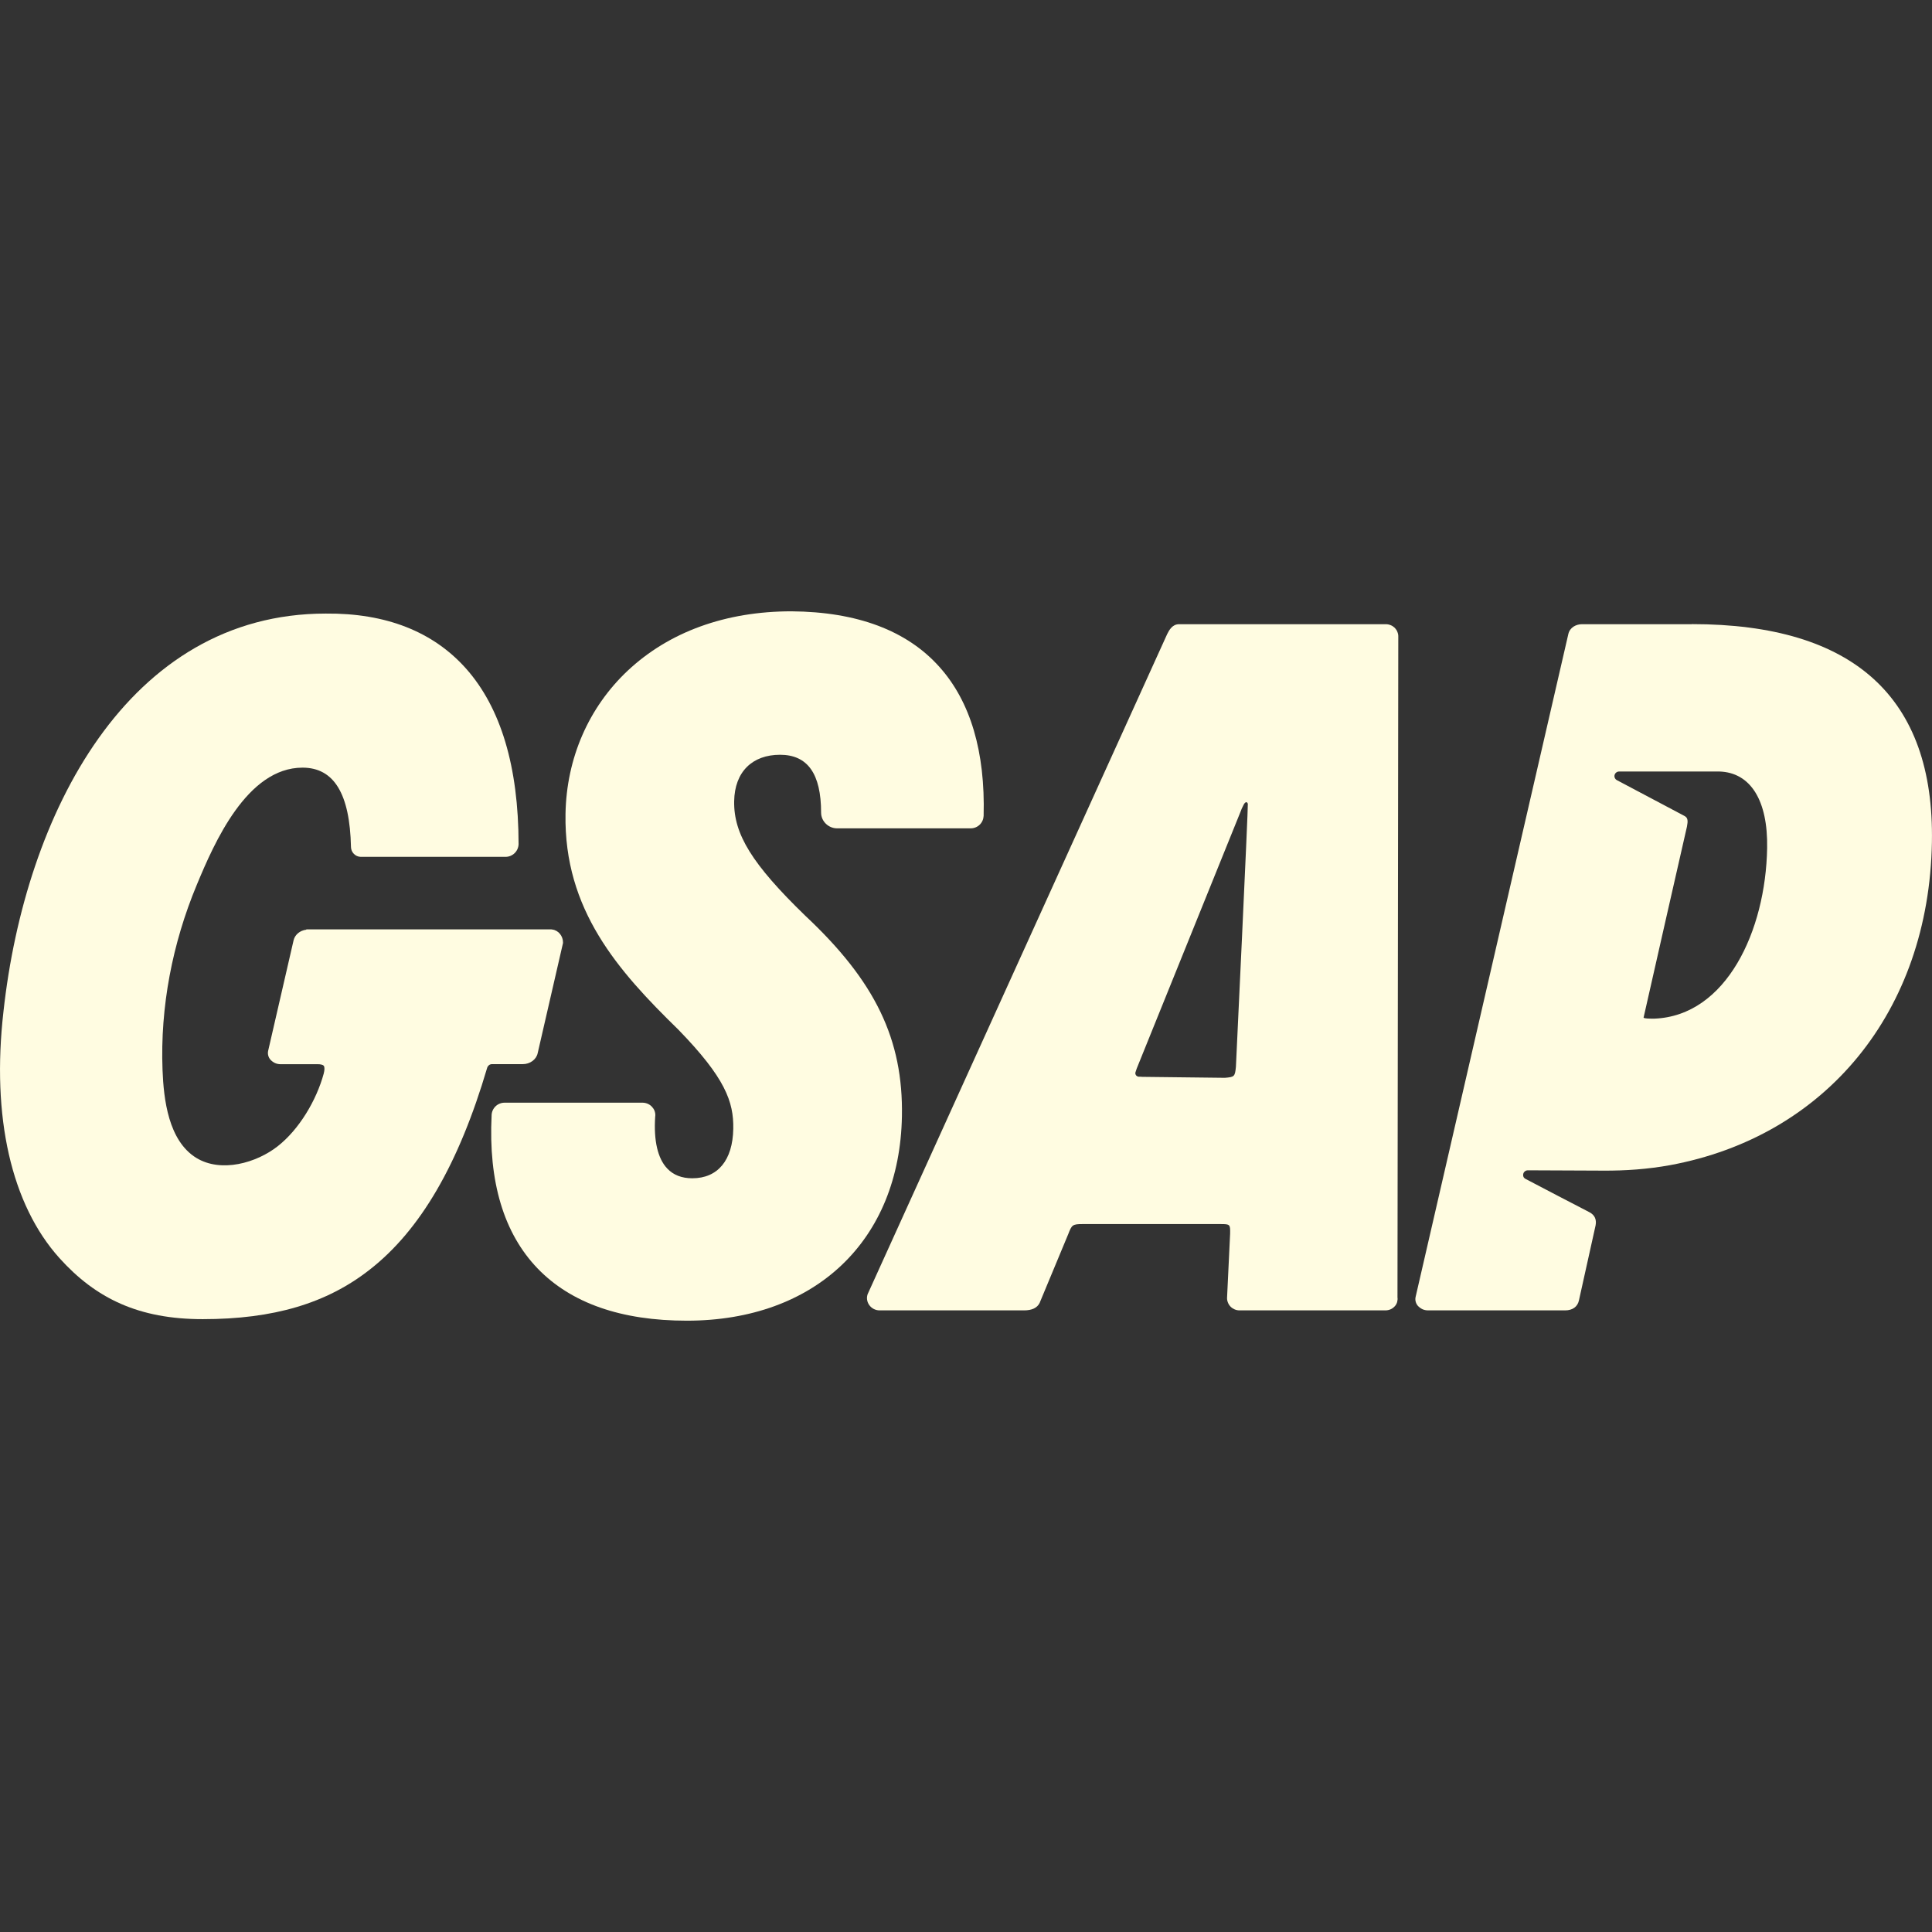
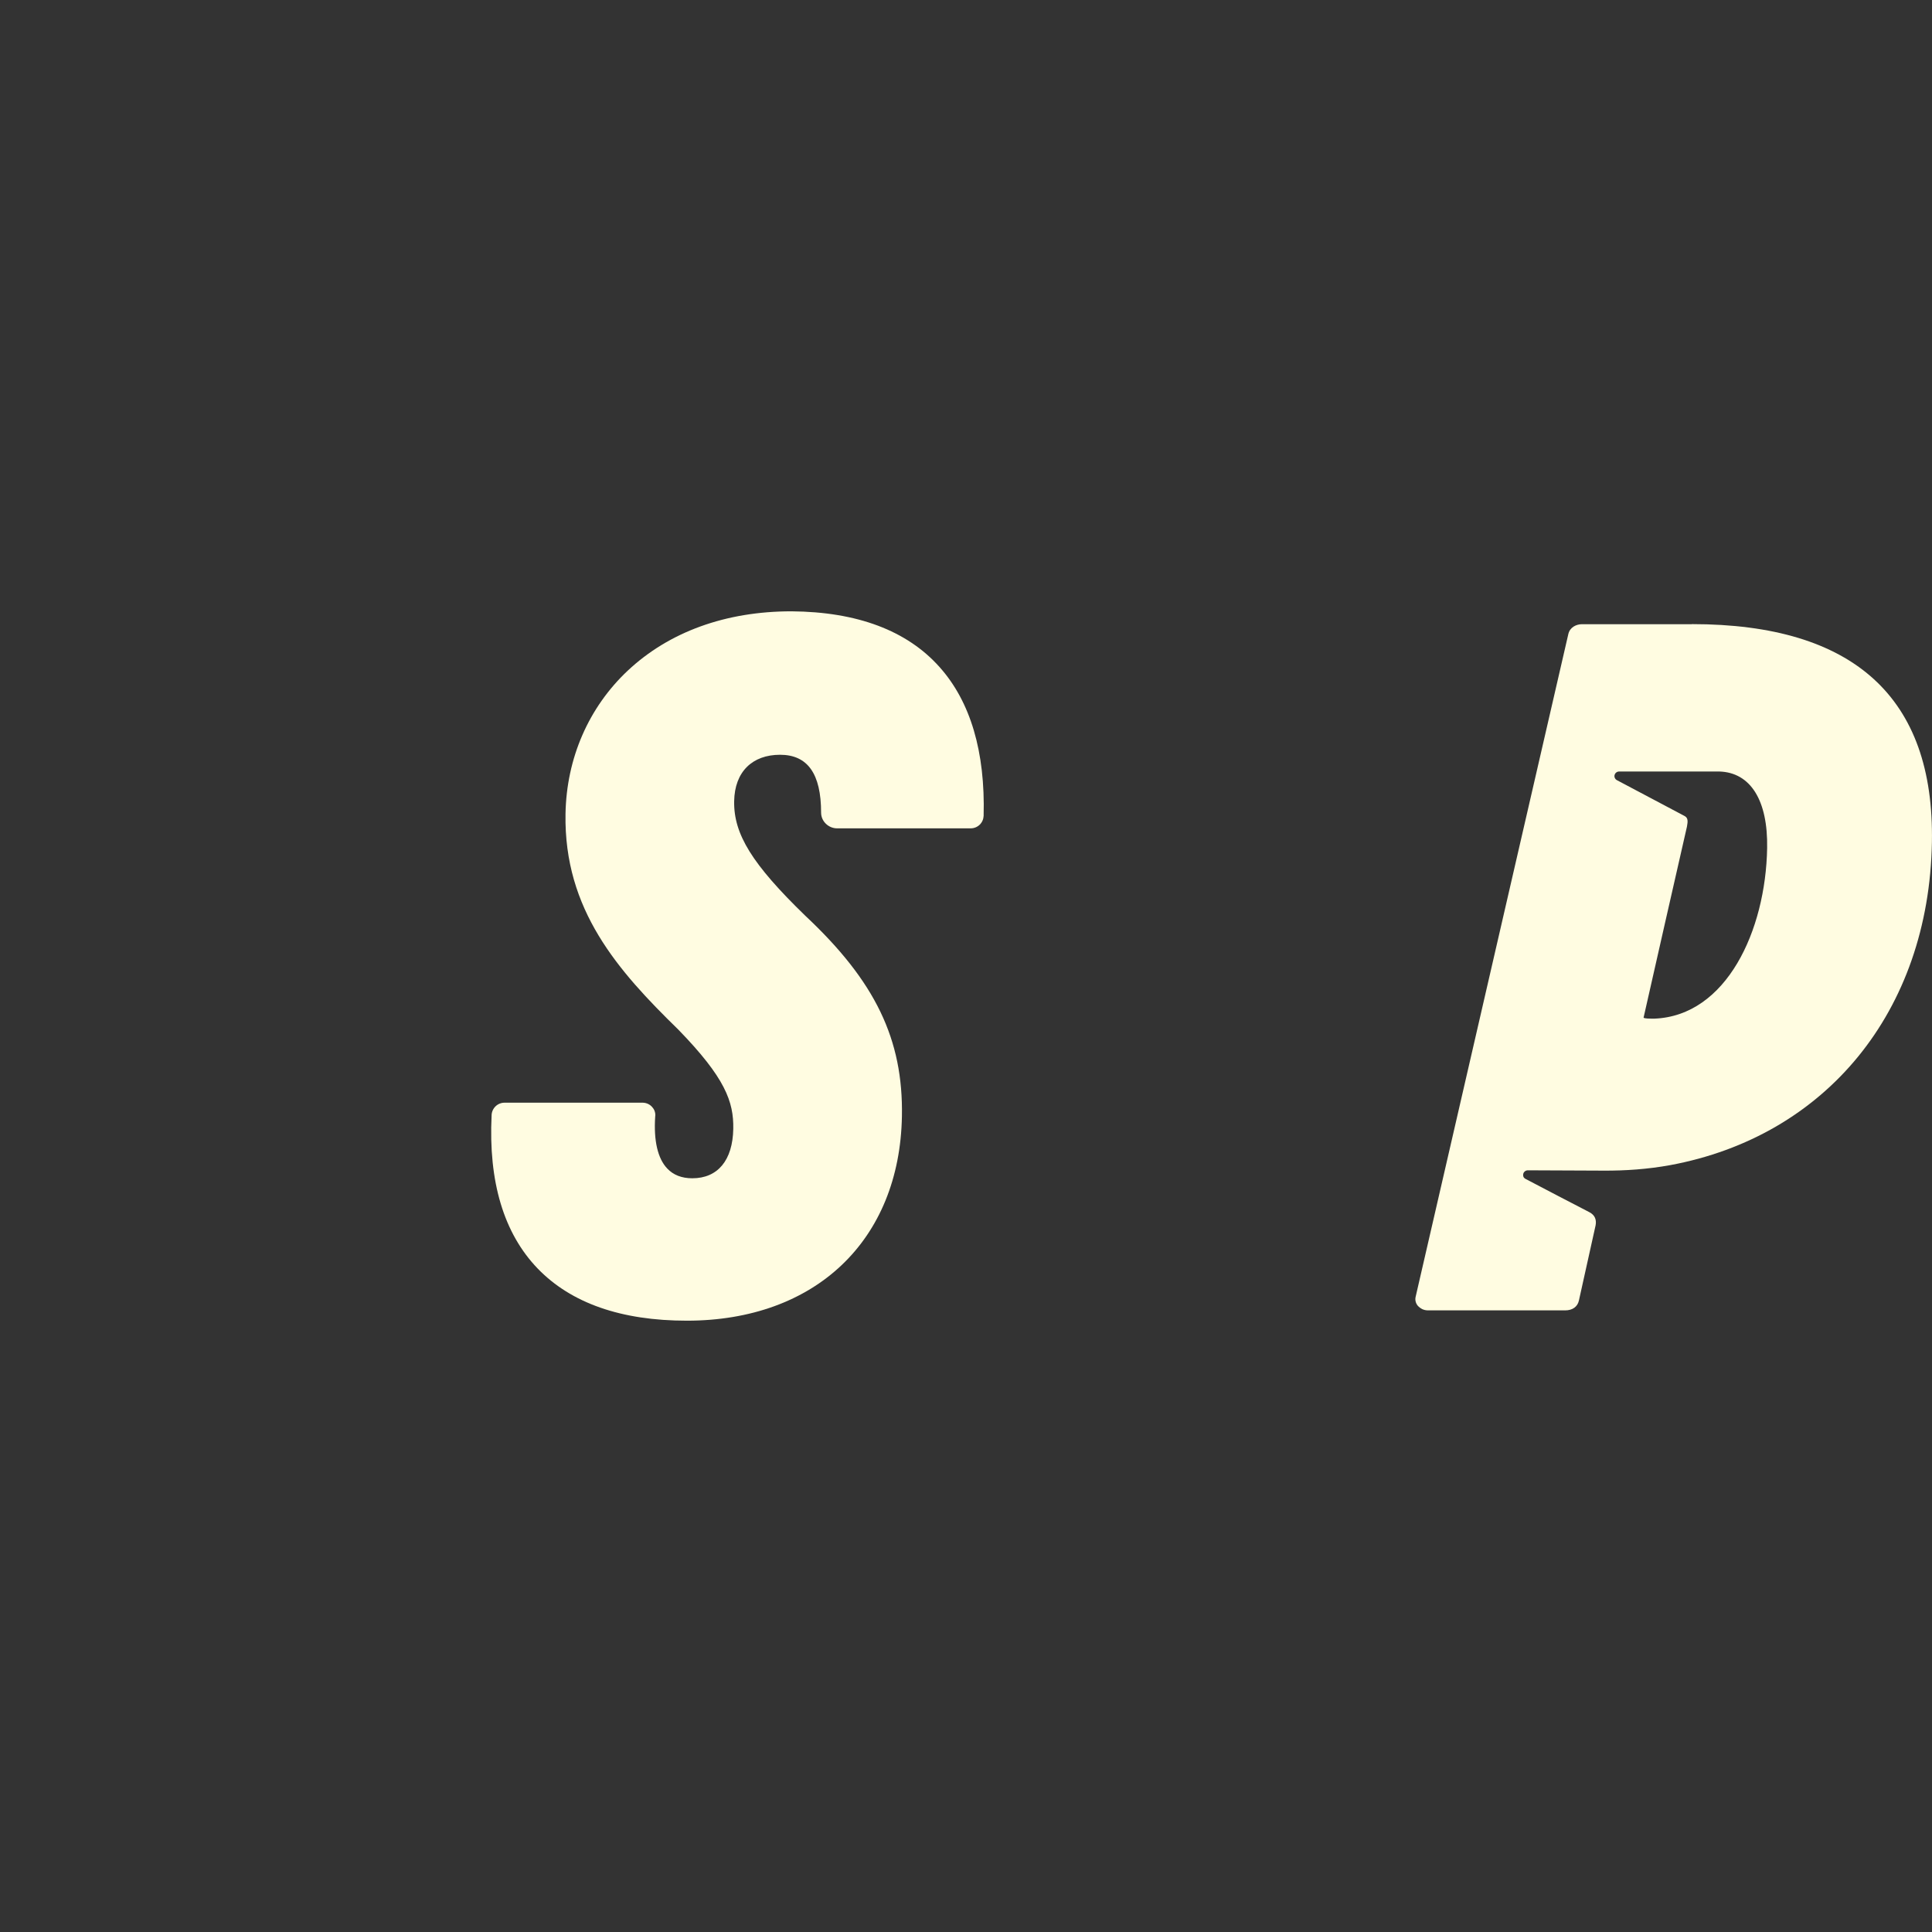
<svg xmlns="http://www.w3.org/2000/svg" width="24" height="24" viewBox="0 0 24 24" fill="none">
  <rect x="0" y="0" width="24" height="24" fill="#333333" stroke="none" />
  <path d="M12.219 10.135C12.217 10.177 12.2 10.216 12.17 10.245C12.14 10.274 12.1 10.29 12.058 10.29H10.399C10.291 10.29 10.2 10.202 10.2 10.095C10.2 9.611 10.032 9.376 9.69 9.376C9.347 9.376 9.126 9.586 9.12 9.953C9.113 10.363 9.344 10.736 10.004 11.376C10.873 12.19 11.221 12.912 11.204 13.866C11.177 15.409 10.128 16.406 8.532 16.406C7.716 16.406 7.094 16.188 6.679 15.758C6.259 15.322 6.066 14.681 6.107 13.853C6.108 13.812 6.126 13.772 6.156 13.743C6.186 13.714 6.226 13.698 6.268 13.698H7.983C8.007 13.698 8.031 13.704 8.052 13.714C8.074 13.725 8.093 13.74 8.107 13.759C8.12 13.774 8.13 13.792 8.135 13.812C8.141 13.831 8.142 13.852 8.139 13.872C8.119 14.17 8.171 14.393 8.289 14.516C8.364 14.596 8.469 14.637 8.6 14.637C8.917 14.637 9.102 14.413 9.109 14.023C9.115 13.686 9.009 13.39 8.428 12.792C7.677 12.059 7.004 11.302 7.025 10.11C7.037 9.419 7.312 8.788 7.798 8.331C8.312 7.849 9.015 7.594 9.831 7.594C10.648 7.6 11.268 7.833 11.672 8.287C12.056 8.717 12.24 9.339 12.219 10.135H12.219Z" fill="#FFFCE1" />
-   <path d="M17.36 16.116L17.37 7.91C17.371 7.89 17.367 7.87 17.359 7.85C17.352 7.831 17.34 7.814 17.326 7.799C17.311 7.785 17.294 7.773 17.275 7.766C17.256 7.758 17.235 7.754 17.215 7.754H14.648C14.562 7.754 14.524 7.828 14.499 7.877L10.783 16.066V16.067L10.781 16.069C10.74 16.17 10.818 16.278 10.927 16.278H12.721C12.818 16.278 12.883 16.248 12.914 16.187L13.27 15.331C13.314 15.217 13.322 15.206 13.447 15.206H15.161C15.281 15.206 15.283 15.209 15.281 15.325L15.243 16.121C15.242 16.142 15.246 16.162 15.254 16.181C15.261 16.2 15.273 16.218 15.287 16.232C15.302 16.247 15.319 16.258 15.338 16.266C15.357 16.274 15.377 16.278 15.398 16.278H17.211C17.233 16.278 17.255 16.273 17.276 16.264C17.296 16.255 17.314 16.241 17.329 16.224C17.342 16.209 17.351 16.192 17.356 16.174C17.361 16.155 17.363 16.135 17.36 16.116ZM14.184 13.376C14.171 13.376 14.157 13.376 14.143 13.375C14.137 13.374 14.131 13.373 14.126 13.369C14.12 13.366 14.115 13.362 14.112 13.357C14.108 13.352 14.106 13.346 14.104 13.339C14.103 13.333 14.104 13.327 14.105 13.321C14.109 13.309 14.114 13.293 14.121 13.273L15.407 10.092C15.418 10.061 15.431 10.03 15.447 10.001C15.467 9.958 15.493 9.955 15.501 9.986C15.507 10.013 15.353 13.252 15.353 13.252C15.341 13.374 15.335 13.379 15.216 13.389L14.185 13.377H14.183L14.184 13.376Z" fill="#FFFCE1" />
  <path d="M21.016 7.754H19.653C19.581 7.754 19.501 7.792 19.482 7.878L17.585 16.112C17.581 16.131 17.581 16.15 17.586 16.169C17.59 16.187 17.599 16.204 17.611 16.219C17.627 16.237 17.647 16.252 17.669 16.263C17.691 16.273 17.715 16.278 17.74 16.278H19.443C19.534 16.278 19.597 16.233 19.614 16.155L19.821 15.222C19.835 15.149 19.81 15.093 19.745 15.059C19.715 15.043 19.684 15.027 19.653 15.011L19.358 14.858L19.064 14.704L18.951 14.645C18.942 14.641 18.934 14.633 18.928 14.625C18.923 14.616 18.92 14.606 18.921 14.595C18.921 14.58 18.927 14.565 18.938 14.555C18.949 14.544 18.964 14.538 18.979 14.538L19.913 14.542C20.192 14.544 20.471 14.524 20.746 14.474C22.678 14.117 23.962 12.569 23.999 10.462C24.031 8.664 23.027 7.753 21.018 7.753L21.016 7.754ZM20.552 12.654H20.516C20.434 12.654 20.419 12.645 20.417 12.642C20.416 12.64 20.955 10.271 20.956 10.268C20.969 10.199 20.969 10.16 20.927 10.137C20.872 10.107 20.085 9.691 20.085 9.691C20.076 9.687 20.068 9.679 20.063 9.67C20.057 9.661 20.055 9.651 20.055 9.641C20.055 9.626 20.062 9.611 20.072 9.601C20.083 9.59 20.098 9.584 20.113 9.584H21.359C21.746 9.596 21.963 9.943 21.952 10.536C21.934 11.561 21.447 12.618 20.552 12.654Z" fill="#FFFCE1" />
-   <path d="M6.994 11.71V11.714L6.679 13.084C6.662 13.162 6.584 13.219 6.495 13.219H6.113C6.099 13.219 6.086 13.223 6.075 13.231C6.064 13.24 6.056 13.251 6.052 13.264C5.7 14.458 5.224 15.279 4.594 15.771C4.059 16.191 3.399 16.387 2.518 16.387C1.726 16.387 1.192 16.132 0.739 15.629C0.14 14.964 -0.107 13.876 0.043 12.566C0.313 10.105 1.589 7.622 4.047 7.622C4.794 7.615 5.381 7.846 5.79 8.306C6.222 8.793 6.441 9.526 6.442 10.486C6.441 10.528 6.423 10.569 6.393 10.598C6.363 10.627 6.323 10.644 6.281 10.644H4.48C4.448 10.643 4.418 10.63 4.396 10.607C4.374 10.585 4.361 10.555 4.36 10.523C4.346 9.86 4.149 9.536 3.758 9.536C3.067 9.536 2.66 10.473 2.444 10.993C2.142 11.718 1.989 12.507 2.019 13.291C2.033 13.657 2.092 14.171 2.439 14.384C2.747 14.572 3.186 14.447 3.451 14.238C3.717 14.029 3.931 13.668 4.021 13.338C4.033 13.292 4.034 13.256 4.022 13.24C4.01 13.224 3.975 13.22 3.948 13.22H3.486C3.461 13.22 3.437 13.215 3.415 13.205C3.392 13.194 3.373 13.179 3.357 13.161C3.345 13.146 3.336 13.129 3.332 13.111C3.327 13.092 3.327 13.073 3.331 13.054L3.647 11.681C3.663 11.611 3.727 11.558 3.805 11.549V11.545H6.84C6.847 11.545 6.854 11.545 6.861 11.547C6.939 11.557 6.995 11.63 6.994 11.71H6.994Z" fill="#FFFCE1" />
</svg>